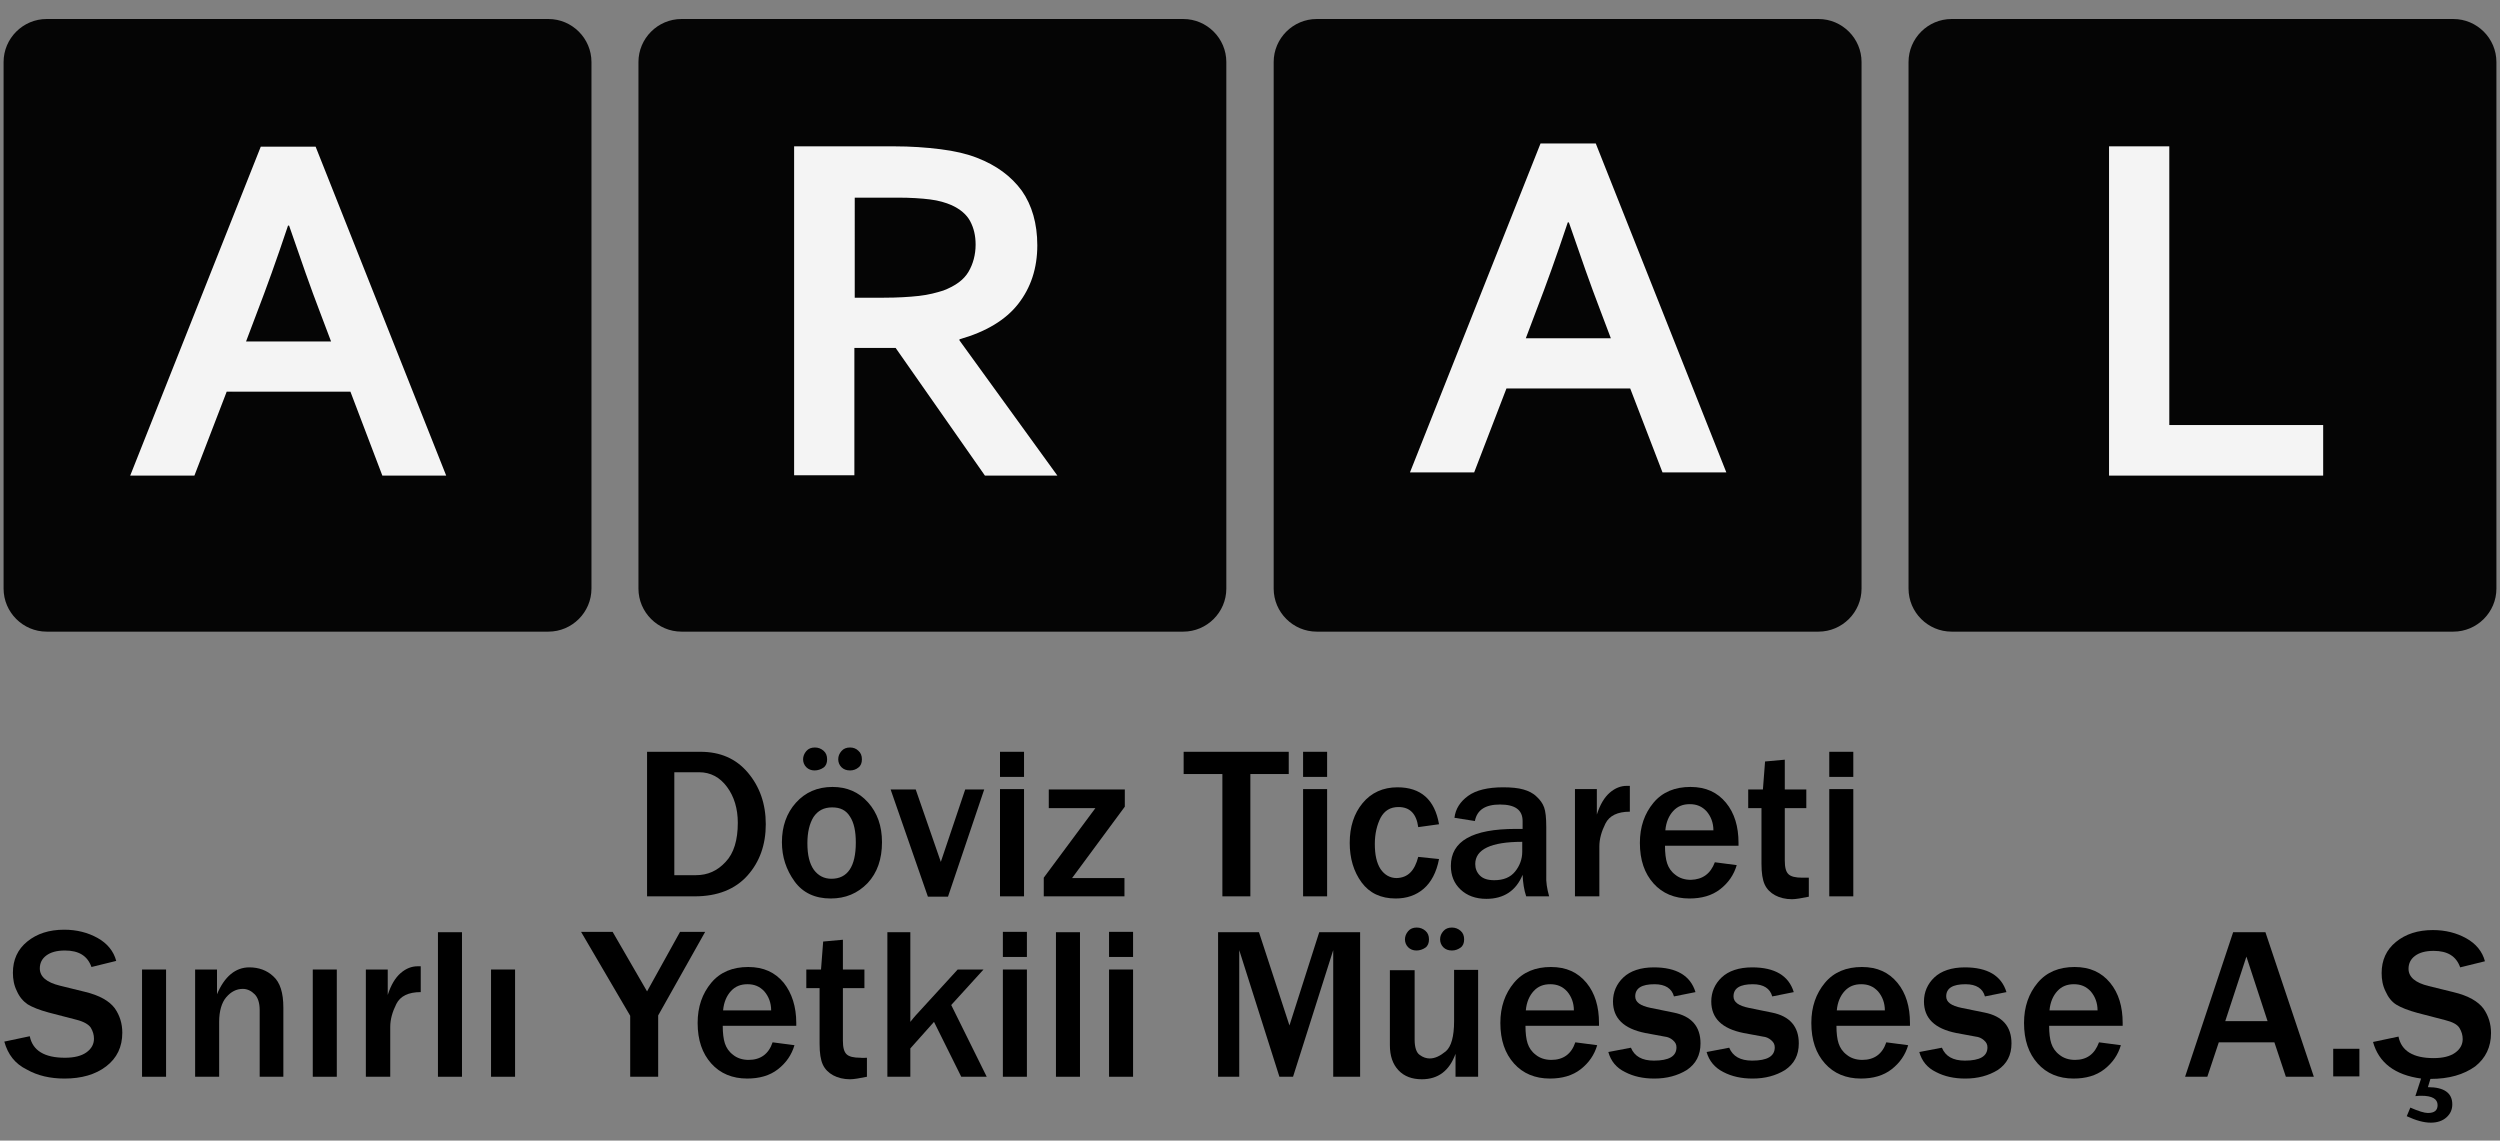
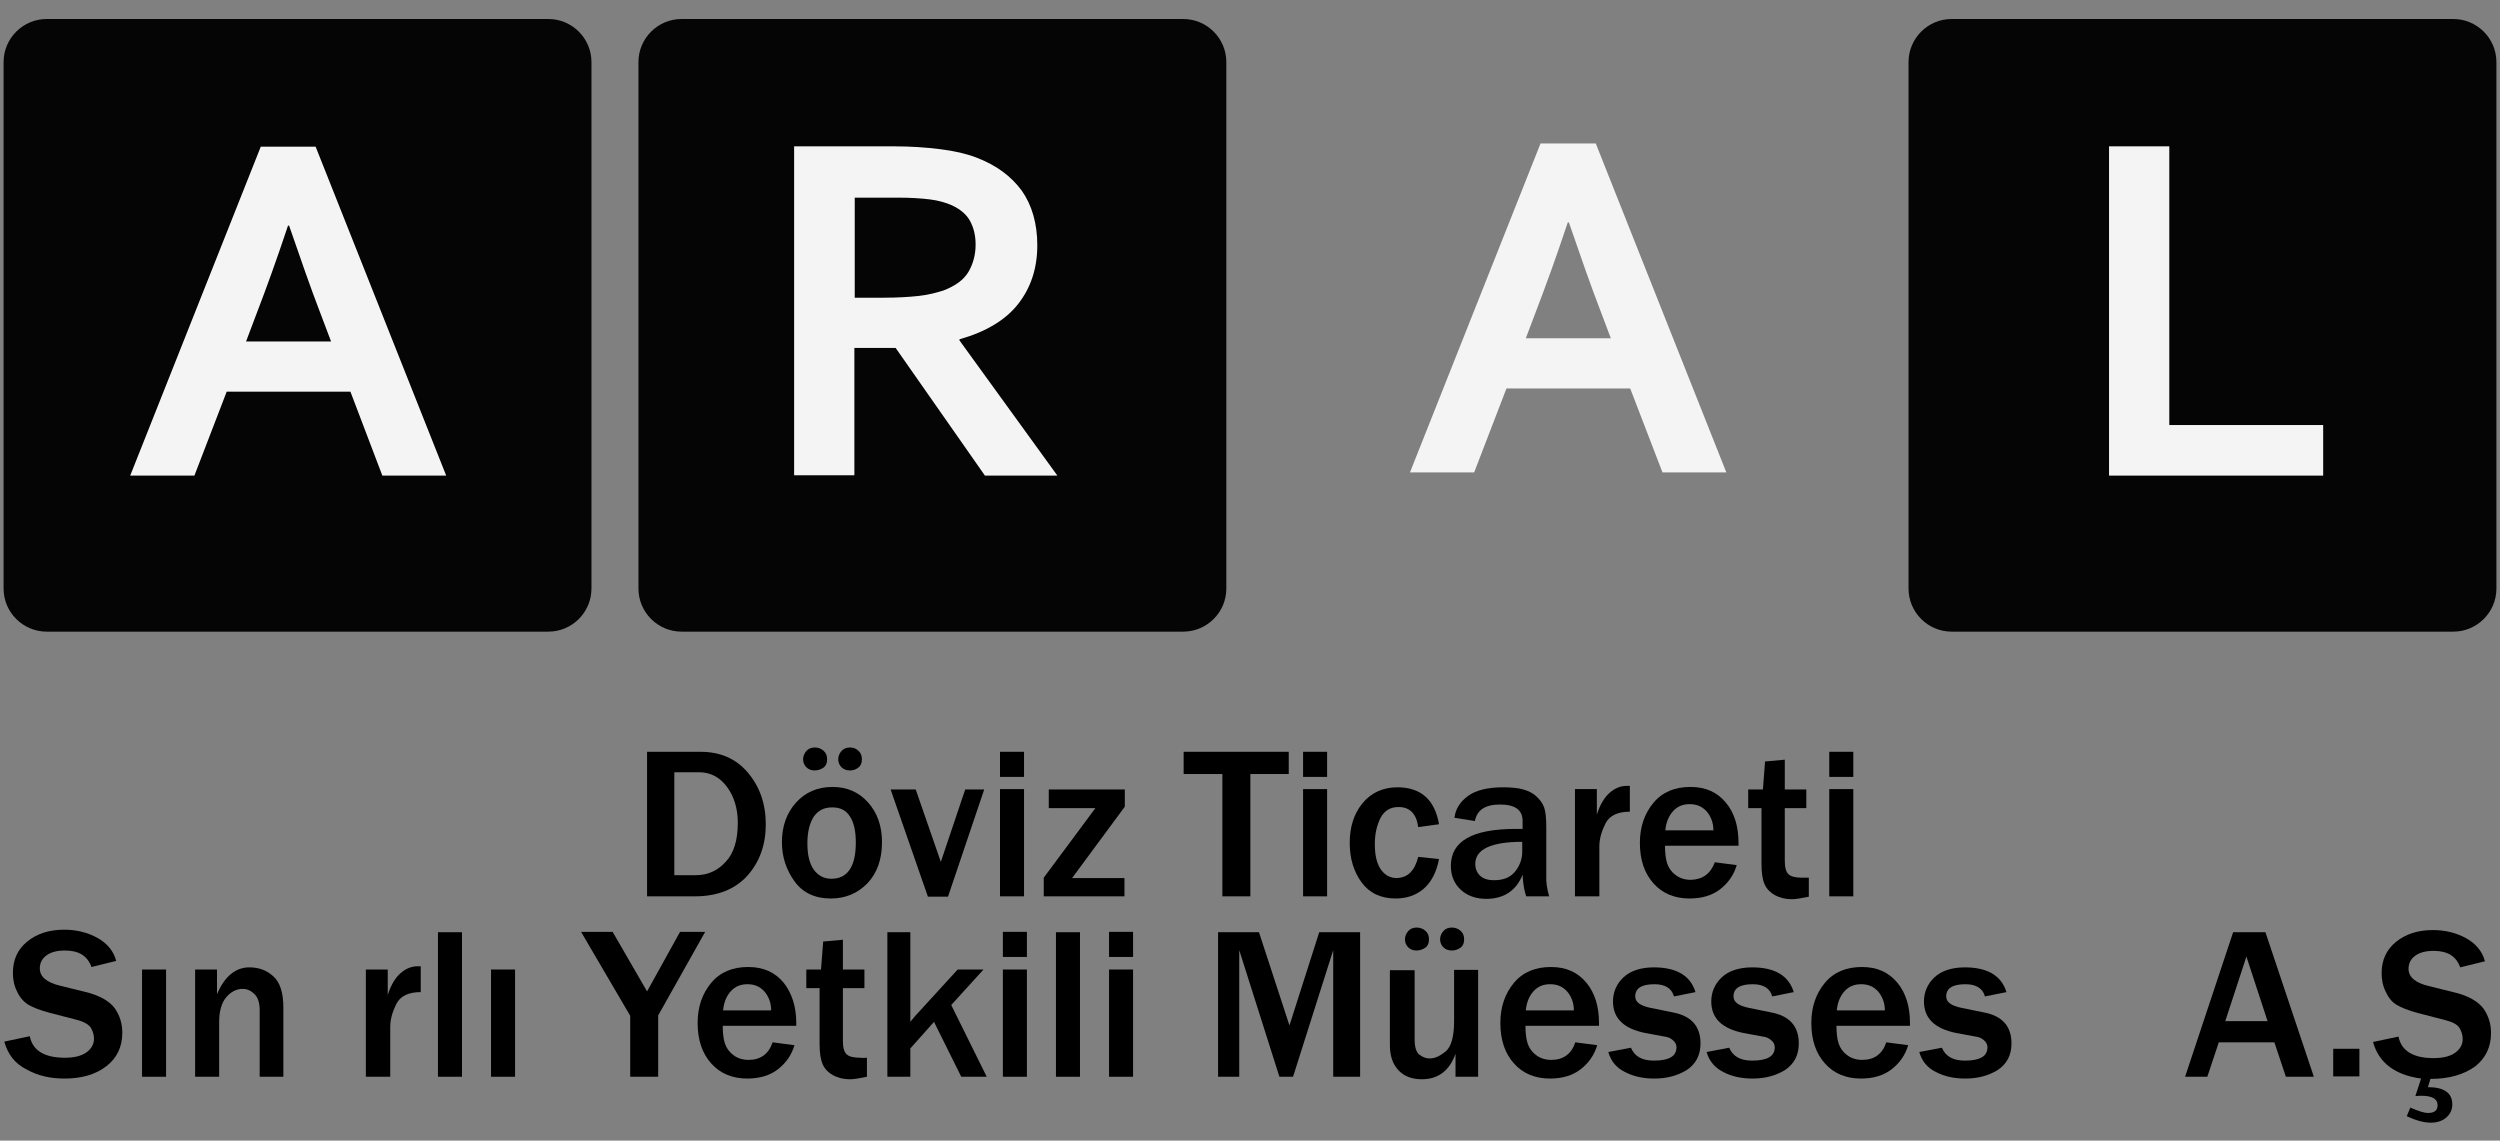
<svg xmlns="http://www.w3.org/2000/svg" version="1.1" id="Layer_1" x="0px" y="0px" viewBox="0 0 697 318" style="enable-background:new 0 0 697 318;" xml:space="preserve">
  <rect x="0" y="0" width="697" height="318" fill="#808080" stroke="none" />
  <style type="text/css">
	.st0{fill:#050505;}
	.st1{fill:#F4F4F4;}
</style>
  <path class="st0" d="M152.9,176.1H13c-6.6,0-12-5.4-12-12V17.3c0-6.6,5.4-12,12-12h139.9c6.6,0,12,5.4,12,12v146.8  C164.9,170.7,159.5,176.1,152.9,176.1z" />
  <g>
    <path d="M64,109.6l-0.1-0.7l0,0c-0.3,0.4-0.9,0.8-1.6,0.8c-1.1,0-1.6-0.7-1.6-1.5c0-1.3,1.1-2,3.1-1.9v-0.1c0-0.4-0.1-1.2-1.2-1.2   c-0.5,0-1,0.2-1.4,0.4l-0.2-0.6c0.4-0.3,1.1-0.5,1.7-0.5c1.6,0,2,1.1,2,2.1v2c0,0.5,0,0.9,0.1,1.3H64V109.6z M63.9,106.9   c-1,0-2.2,0.2-2.2,1.2c0,0.6,0.4,0.9,0.9,0.9c0.7,0,1.1-0.4,1.3-0.9c0-0.1,0.1-0.2,0.1-0.3L63.9,106.9   C64,106.9,63.9,106.9,63.9,106.9z" />
  </g>
  <g>
    <path class="st1" d="M97.7,109.2H63.2l-9,23.4H36.3l36.4-91.7H88l36.4,91.7h-17.8L97.7,109.2z M80.3,62.9   c-3.2,9.6-6.1,17.6-8.6,24.1l-3.1,8.2h23.7L89.2,87c-2.5-6.5-5.3-14.5-8.6-24.1H80.3z" />
  </g>
  <path class="st0" d="M329.9,176.1H190c-6.6,0-12-5.4-12-12V17.3c0-6.6,5.4-12,12-12h139.9c6.6,0,12,5.4,12,12v146.8  C341.9,170.7,336.5,176.1,329.9,176.1z" />
-   <path class="st0" d="M507,176.1H367.1c-6.6,0-12-5.4-12-12V17.3c0-6.6,5.4-12,12-12H507c6.6,0,12,5.4,12,12v146.8  C519,170.7,513.6,176.1,507,176.1z" />
  <path class="st0" d="M684,176.1H544.1c-6.6,0-12-5.4-12-12V17.3c0-6.6,5.4-12,12-12H684c6.6,0,12,5.4,12,12v146.8  C696,170.7,690.6,176.1,684,176.1z" />
  <g>
    <path class="st1" d="M289.2,68.4c0,6.4-1.8,11.8-5.3,16.3c-3.5,4.5-9,7.8-16.4,9.9v0.3l27.3,37.7h-20.2L249.7,97h-11.5v35.5h-16.8   V40.8h27.9c4.6,0,8.9,0.3,12.9,0.8s7.4,1.3,10.2,2.4c5.4,2.1,9.5,5.1,12.5,9.2C287.7,57.2,289.2,62.3,289.2,68.4z M246.4,83   c3.8,0,7.1-0.2,9.8-0.5s4.9-0.9,6.8-1.5c3.4-1.3,5.7-3,7-5.2s2-4.8,2-7.6c0-2.5-0.5-4.6-1.5-6.5s-2.8-3.4-5.2-4.5   c-1.6-0.7-3.6-1.3-6-1.6s-5.4-0.5-9-0.5h-12V83H246.4z" />
  </g>
  <g>
    <path class="st1" d="M454.5,108.3H420l-9,23.4h-17.9L429.5,40h15.4l36.4,91.7h-17.8L454.5,108.3z M437.1,62   c-3.2,9.6-6.1,17.6-8.6,24.1l-3.1,8.2h23.7l-3.1-8.2c-2.5-6.5-5.3-14.5-8.6-24.1H437.1z" />
  </g>
  <g>
    <path class="st1" d="M604.8,40.8v77.7h42.9v14.1H588V40.8H604.8z" />
  </g>
  <g>
    <path d="M180.4,249.9v-40.3h14.9c5.5,0,9.9,1.9,13.2,5.8c3.3,3.9,5,8.7,5,14.4s-1.7,10.5-5.1,14.3c-3.4,3.8-8.3,5.8-14.7,5.8H180.4   z M187.9,244h6.1c3.3,0,6-1.2,8.3-3.7c2.3-2.4,3.4-6.1,3.4-10.9c0-3.9-1-7.3-3-10c-2-2.7-4.6-4.1-7.8-4.1h-6.9V244z" />
    <path d="M231.6,250.5c-4.4,0-7.8-1.6-10.1-4.8c-2.3-3.2-3.5-6.8-3.5-10.9c0-4.4,1.3-8.1,3.9-11c2.6-2.9,6-4.4,10.2-4.4   c4,0,7.3,1.4,9.9,4.3c2.6,2.9,3.9,6.6,3.9,11.1c0,4.7-1.3,8.5-4,11.4C239.1,249.1,235.7,250.5,231.6,250.5z M227.1,214.8   c-0.9,0-1.7-0.3-2.3-0.9c-0.6-0.6-0.9-1.4-0.9-2.2s0.3-1.6,0.9-2.3c0.6-0.7,1.4-1,2.4-1c0.9,0,1.7,0.3,2.4,0.9c0.7,0.6,1,1.4,1,2.4   c0,1-0.3,1.8-1,2.3S228,214.8,227.1,214.8z M231.8,245c4.5,0,6.8-3.4,6.8-10.1c0-3.1-0.5-5.5-1.6-7.2c-1.1-1.8-2.7-2.6-5-2.6   c-2.3,0-4,0.9-5.2,2.7c-1.1,1.8-1.7,4.2-1.7,7.3c0,3.3,0.6,5.7,1.8,7.4C228.1,244.1,229.7,245,231.8,245z M237,214.8   c-1,0-1.8-0.3-2.4-0.9s-0.9-1.4-0.9-2.2c0-0.9,0.3-1.6,0.9-2.3c0.6-0.7,1.4-1,2.4-1c0.9,0,1.7,0.3,2.3,0.9c0.7,0.6,1,1.4,1,2.4   c0,1-0.3,1.8-1,2.3C238.7,214.5,237.9,214.8,237,214.8z" />
    <path d="M274.4,220.1l-10.1,29.9h-5.6l-10.4-29.9h7l7,20.2l6.8-20.2H274.4z" />
    <path d="M285.5,216.6h-6.7v-7h6.7V216.6z M285.5,249.9h-6.7v-29.9h6.7V249.9z" />
    <path d="M313.5,244.7v5.2H291v-5.2l14.4-19.4h-13v-5.2h21.2v4.8l-14.7,19.9H313.5z" />
    <path d="M348.6,249.9h-7.8v-34.1H330v-6.2h29.3v6.2h-10.7V249.9z" />
    <path d="M370,216.6h-6.7v-7h6.7V216.6z M370,249.9h-6.7v-29.9h6.7V249.9z" />
    <path d="M395.4,238.9l5.8,0.6c-0.7,3.7-2.2,6.5-4.3,8.3c-2.1,1.8-4.7,2.7-7.8,2.7c-4.1,0-7.3-1.5-9.5-4.5c-2.2-3-3.3-6.7-3.3-11   c0-4.5,1.2-8.2,3.6-11.1c2.4-2.9,5.7-4.4,9.7-4.4c6.5,0,10.4,3.4,11.6,10.3l-5.8,0.8c-0.5-3.7-2.3-5.6-5.5-5.6c-2.3,0-3.9,1-5,3   c-1,2-1.6,4.4-1.6,7.3c0,3,0.5,5.3,1.6,7c1.1,1.6,2.6,2.5,4.5,2.5C392.5,244.7,394.4,242.8,395.4,238.9z" />
    <path d="M431.9,249.9h-6.4c-0.6-1.8-0.9-3.8-1-6c-1.8,4.4-5.2,6.7-10.1,6.7c-3,0-5.4-0.9-7.2-2.6c-1.8-1.7-2.7-3.9-2.7-6.6   c0-6.9,6-10.3,18.1-10.3c0.5,0,1.1,0,1.9,0v-2.2c0-3.1-2.1-4.6-6.3-4.6c-4.1,0-6.4,1.5-7,4.6l-5.7-0.9c0.3-2.5,1.6-4.5,3.8-6.1   c2.2-1.6,5.5-2.4,9.8-2.4c2.3,0,4.2,0.2,5.6,0.6s2.7,1,3.7,2c1,0.9,1.7,1.9,2.1,3c0.4,1.1,0.6,2.9,0.6,5.5v13.5   C431,245.8,431.3,247.8,431.9,249.9z M424.4,234.7c-8.7,0-13.1,2.1-13.1,6.2c0,1.2,0.4,2.3,1.3,3.2c0.9,0.9,2.2,1.3,4,1.3   c2.6,0,4.5-0.8,5.8-2.4c1.3-1.6,2-3.5,2-5.5V234.7z" />
    <path d="M445.8,249.9h-6.7v-29.9h6.1v7.1c0.9-2.8,2.1-4.8,3.6-6.1c1.5-1.3,3.1-1.9,4.7-1.9c0.2,0,0.5,0,0.9,0v7.2   c-3.4,0-5.7,1.1-6.8,3.3c-1.1,2.2-1.7,4.3-1.7,6.4V249.9z" />
    <path d="M478.1,240.4l6.1,0.8c-0.8,2.7-2.3,4.9-4.6,6.7c-2.3,1.8-5.2,2.6-8.6,2.6c-4.1,0-7.5-1.4-10-4.2c-2.5-2.8-3.8-6.5-3.8-11.3   c0-4.5,1.3-8.2,3.8-11.2c2.5-3,6-4.4,10.3-4.4c4.3,0,7.5,1.5,9.9,4.4s3.5,6.7,3.5,11.2l0,0.8h-20.5c0,2,0.2,3.7,0.6,4.9   c0.4,1.2,1.1,2.3,2.3,3.2c1.1,0.9,2.6,1.4,4.3,1.4C474.7,245.2,476.9,243.6,478.1,240.4z M477.7,231.5c0-2.1-0.7-3.9-1.9-5.3   c-1.3-1.4-2.8-2-4.7-2c-1.9,0-3.4,0.6-4.6,1.9c-1.2,1.3-2,3.1-2.2,5.4H477.7z" />
    <path d="M504.3,244.7v5.3c-2,0.4-3.6,0.7-4.7,0.7c-1.8,0-3.4-0.4-4.7-1.1c-1.3-0.7-2.3-1.7-2.9-3c-0.6-1.3-0.9-3.2-0.9-5.8v-15.5   h-3.7v-5.2h4.1l0.6-7.8l5.5-0.5v8.3h6v5.2h-6v14.6c0,1.9,0.3,3.1,1,3.8s2,1,3.9,1C503.2,244.7,503.8,244.7,504.3,244.7z" />
    <path d="M516.7,216.6H510v-7h6.7V216.6z M516.7,249.9H510v-29.9h6.7V249.9z" />
    <path d="M1.2,290.4l7.1-1.5c0.8,4,4.1,6,9.8,6c2.6,0,4.6-0.5,6-1.5c1.4-1,2.1-2.3,2.1-3.8c0-1.1-0.3-2.1-0.9-3.1   c-0.6-0.9-2-1.7-4-2.2l-7.7-2c-2.6-0.7-4.6-1.5-5.9-2.3c-1.3-0.9-2.3-2.1-3-3.7c-0.8-1.6-1.1-3.3-1.1-5.1c0-3.6,1.3-6.5,4-8.7   c2.7-2.2,6.1-3.3,10.3-3.3c3.5,0,6.6,0.8,9.3,2.3c2.7,1.5,4.5,3.7,5.2,6.4l-6.9,1.7c-1.1-3.1-3.5-4.6-7.4-4.6c-2.3,0-4,0.5-5.2,1.4   c-1.2,0.9-1.8,2.1-1.8,3.6c0,2.3,1.9,3.9,5.6,4.8l6.9,1.7c4.2,1,6.9,2.6,8.4,4.6c1.4,2,2.1,4.3,2.1,6.8c0,4-1.5,7.1-4.5,9.4   c-3,2.3-6.9,3.4-11.6,3.4c-4,0-7.5-0.8-10.5-2.5C4.2,296.6,2.2,294,1.2,290.4z" />
    <path d="M46.3,300.2h-6.7v-29.9h6.7V300.2z" />
    <path d="M79.1,300.2h-6.7v-18.6c0-2-0.5-3.5-1.4-4.4s-2-1.5-3.3-1.5c-1.8,0-3.3,0.8-4.6,2.3c-1.3,1.5-2,3.9-2,6.9v15.3h-6.7v-29.9   h6.1v6.9c2.1-5,5.2-7.5,9-7.5c2.6,0,4.9,0.8,6.7,2.5c1.9,1.7,2.8,4.6,2.8,8.7V300.2z" />
-     <path d="M93.9,300.2h-6.7v-29.9h6.7V300.2z" />
    <path d="M108.8,300.2H102v-29.9h6.1v7.1c0.9-2.8,2.1-4.8,3.6-6.1c1.5-1.3,3.1-1.9,4.7-1.9c0.2,0,0.5,0,0.9,0v7.2   c-3.4,0-5.7,1.1-6.8,3.3s-1.7,4.3-1.7,6.4V300.2z" />
    <path d="M128.8,300.2h-6.7v-40.3h6.7V300.2z" />
    <path d="M143.6,300.2h-6.7v-29.9h6.7V300.2z" />
    <path d="M183.4,300.2h-7.7v-17L162,259.8h8.8l9.6,16.6l9.2-16.6h7l-13.1,23.3V300.2z" />
    <path d="M215.4,290.6l6.1,0.8c-0.8,2.7-2.3,4.9-4.6,6.7s-5.2,2.6-8.6,2.6c-4.1,0-7.5-1.4-10-4.2c-2.5-2.8-3.8-6.5-3.8-11.3   c0-4.5,1.3-8.2,3.8-11.2c2.5-3,6-4.4,10.3-4.4c4.3,0,7.5,1.5,9.9,4.4c2.3,2.9,3.5,6.7,3.5,11.2l0,0.8h-20.5c0,2,0.2,3.7,0.6,4.9   c0.4,1.2,1.1,2.3,2.3,3.2c1.1,0.9,2.6,1.4,4.3,1.4C212,295.5,214.3,293.9,215.4,290.6z M215,281.7c0-2.1-0.7-3.9-1.9-5.3   c-1.3-1.4-2.8-2-4.7-2c-1.9,0-3.4,0.6-4.6,1.9c-1.2,1.3-2,3.1-2.2,5.4H215z" />
    <path d="M241.7,294.9v5.3c-2,0.4-3.6,0.7-4.7,0.7c-1.8,0-3.4-0.4-4.7-1.1s-2.3-1.7-2.9-3c-0.6-1.3-0.9-3.2-0.9-5.8v-15.5h-3.7v-5.2   h4.1l0.6-7.8l5.5-0.5v8.3h6v5.2h-6v14.6c0,1.9,0.3,3.1,1,3.8s2,1,3.9,1C240.5,295,241.1,294.9,241.7,294.9z" />
    <path d="M275.1,300.2H268l-7.6-15.3l-6.6,7.4v7.9h-6.4v-40.3h6.4v25c0.6-0.7,1-1.3,1.4-1.7l11.8-12.9h7.2l-9,9.9L275.1,300.2z" />
    <path d="M286.3,266.8h-6.7v-7h6.7V266.8z M286.3,300.2h-6.7v-29.9h6.7V300.2z" />
    <path d="M301.1,300.2h-6.7v-40.3h6.7V300.2z" />
    <path d="M315.9,266.8h-6.7v-7h6.7V266.8z M315.9,300.2h-6.7v-29.9h6.7V300.2z" />
    <path d="M379.1,300.2h-7.4v-35.3l-11.2,35.3h-3.8l-11.2-35.3v35.3h-5.9v-40.3h11.4l8.5,26l8.3-26h11.4V300.2z" />
    <path d="M412.1,300.2h-6.3v-6.4c-1.7,4.7-4.8,7.1-9.4,7.1c-2.7,0-4.9-0.8-6.5-2.5c-1.6-1.7-2.4-4-2.4-7v-20.9h6.9v19.4   c0,2.1,0.5,3.6,1.4,4.2c0.9,0.7,1.9,1,2.8,1c1.5,0,2.9-0.7,4.5-2c1.5-1.3,2.3-4.1,2.3-8.4v-14.3h6.7V300.2z M394.9,265   c-0.9,0-1.7-0.3-2.3-0.9c-0.6-0.6-0.9-1.4-0.9-2.2s0.3-1.6,0.9-2.3c0.6-0.7,1.4-1,2.4-1c0.9,0,1.7,0.3,2.4,0.9c0.7,0.6,1,1.4,1,2.4   c0,1-0.3,1.8-1,2.3S395.8,265,394.9,265z M404.8,265c-1,0-1.8-0.3-2.4-0.9c-0.6-0.6-0.9-1.4-0.9-2.2c0-0.9,0.3-1.6,0.9-2.3   c0.6-0.7,1.4-1,2.4-1c0.9,0,1.7,0.3,2.4,0.9c0.7,0.6,1,1.4,1,2.4c0,1-0.3,1.8-1,2.3S405.7,265,404.8,265z" />
    <path d="M439.2,290.6l6.1,0.8c-0.8,2.7-2.3,4.9-4.6,6.7c-2.3,1.8-5.2,2.6-8.6,2.6c-4.1,0-7.5-1.4-10-4.2c-2.5-2.8-3.8-6.5-3.8-11.3   c0-4.5,1.3-8.2,3.8-11.2c2.5-3,6-4.4,10.3-4.4c4.3,0,7.5,1.5,9.9,4.4s3.5,6.7,3.5,11.2l0,0.8h-20.5c0,2,0.2,3.7,0.6,4.9   c0.4,1.2,1.1,2.3,2.3,3.2c1.1,0.9,2.6,1.4,4.3,1.4C435.8,295.5,438.1,293.9,439.2,290.6z M438.8,281.7c0-2.1-0.7-3.9-1.9-5.3   c-1.3-1.4-2.8-2-4.7-2c-1.9,0-3.4,0.6-4.6,1.9c-1.2,1.3-2,3.1-2.2,5.4H438.8z" />
    <path d="M448.4,293.3l6.3-1.2c1,2.4,3.1,3.6,6.4,3.6c4.2,0,6.3-1.2,6.3-3.7c0-0.8-0.3-1.4-1-2s-1.4-0.9-2.3-1l-5.4-1   c-6-1.2-9-4.1-9-8.8c0-2.6,1-4.9,2.9-6.7c1.9-1.8,4.8-2.8,8.5-2.8c6.3,0,10.2,2.3,11.6,6.9l-6,1.2c-0.6-2.2-2.4-3.4-5.4-3.4   c-3.6,0-5.4,1.1-5.4,3.4c0,1.6,1.4,2.6,4.3,3.2l6.4,1.3c5,1,7.5,3.9,7.5,8.6c0,3.3-1.3,5.7-3.8,7.4c-2.6,1.6-5.6,2.4-9.1,2.4   c-3.1,0-5.8-0.6-8.1-1.8C450.6,297.7,449.1,295.8,448.4,293.3z" />
    <path d="M475.8,293.3l6.3-1.2c1,2.4,3.1,3.6,6.4,3.6c4.2,0,6.3-1.2,6.3-3.7c0-0.8-0.3-1.4-1-2s-1.4-0.9-2.3-1l-5.4-1   c-6-1.2-9-4.1-9-8.8c0-2.6,1-4.9,2.9-6.7c1.9-1.8,4.8-2.8,8.5-2.8c6.3,0,10.2,2.3,11.6,6.9l-6,1.2c-0.6-2.2-2.4-3.4-5.4-3.4   c-3.6,0-5.4,1.1-5.4,3.4c0,1.6,1.4,2.6,4.3,3.2l6.4,1.3c5,1,7.5,3.9,7.5,8.6c0,3.3-1.3,5.7-3.8,7.4c-2.6,1.6-5.6,2.4-9.1,2.4   c-3.1,0-5.8-0.6-8.1-1.8C478.1,297.7,476.5,295.8,475.8,293.3z" />
    <path d="M525.9,290.6l6.1,0.8c-0.8,2.7-2.3,4.9-4.6,6.7c-2.3,1.8-5.2,2.6-8.6,2.6c-4.1,0-7.5-1.4-10-4.2c-2.5-2.8-3.8-6.5-3.8-11.3   c0-4.5,1.3-8.2,3.8-11.2c2.5-3,6-4.4,10.3-4.4c4.3,0,7.5,1.5,9.9,4.4s3.5,6.7,3.5,11.2l0,0.8H512c0,2,0.2,3.7,0.6,4.9   c0.4,1.2,1.1,2.3,2.3,3.2c1.1,0.9,2.6,1.4,4.3,1.4C522.5,295.5,524.8,293.9,525.9,290.6z M525.5,281.7c0-2.1-0.7-3.9-1.9-5.3   c-1.3-1.4-2.8-2-4.7-2c-1.9,0-3.4,0.6-4.6,1.9c-1.2,1.3-2,3.1-2.2,5.4H525.5z" />
    <path d="M535.1,293.3l6.3-1.2c1,2.4,3.1,3.6,6.4,3.6c4.2,0,6.3-1.2,6.3-3.7c0-0.8-0.3-1.4-1-2s-1.4-0.9-2.3-1l-5.4-1   c-6-1.2-9-4.1-9-8.8c0-2.6,1-4.9,2.9-6.7c1.9-1.8,4.8-2.8,8.5-2.8c6.3,0,10.2,2.3,11.6,6.9l-6,1.2c-0.6-2.2-2.4-3.4-5.4-3.4   c-3.6,0-5.4,1.1-5.4,3.4c0,1.6,1.4,2.6,4.3,3.2l6.4,1.3c5,1,7.5,3.9,7.5,8.6c0,3.3-1.3,5.7-3.8,7.4c-2.6,1.6-5.6,2.4-9.1,2.4   c-3.1,0-5.8-0.6-8.1-1.8C537.3,297.7,535.8,295.8,535.1,293.3z" />
-     <path d="M585.2,290.6l6.1,0.8c-0.8,2.7-2.3,4.9-4.6,6.7c-2.3,1.8-5.2,2.6-8.6,2.6c-4.1,0-7.5-1.4-10-4.2c-2.5-2.8-3.8-6.5-3.8-11.3   c0-4.5,1.3-8.2,3.8-11.2c2.5-3,6-4.4,10.3-4.4c4.3,0,7.5,1.5,9.9,4.4s3.5,6.7,3.5,11.2l0,0.8h-20.5c0,2,0.2,3.7,0.6,4.9   c0.4,1.2,1.1,2.3,2.3,3.2c1.1,0.9,2.6,1.4,4.3,1.4C581.8,295.5,584,293.9,585.2,290.6z M584.8,281.7c0-2.1-0.7-3.9-1.9-5.3   c-1.3-1.4-2.8-2-4.7-2c-1.9,0-3.4,0.6-4.6,1.9c-1.2,1.3-2,3.1-2.2,5.4H584.8z" />
    <path d="M645.1,300.2h-7.8l-3.2-9.6h-15.5l-3.2,9.6h-6.2l13.4-40.3h9L645.1,300.2z M632.2,284.7l-5.9-18l-5.9,18H632.2z" />
    <path d="M657.8,292.4v7.7h-7.3v-7.7H657.8z" />
    <path d="M677.6,300.8l-0.7,2.3c4.5,0,6.8,1.6,6.8,4.8c0,1.4-0.5,2.6-1.6,3.6s-2.6,1.5-4.4,1.5c-1.9,0-4.1-0.6-6.7-1.8l1-2.4   c2.3,1,3.9,1.5,4.9,1.5c1.8,0,2.7-0.7,2.7-2.2c0-1.7-1.5-2.6-4.5-2.6c-0.3,0-0.9,0-1.7,0.1l1.6-4.9c-7.3-1-11.8-4.4-13.4-10.2   l7.1-1.5c0.8,4,4.1,6,9.8,6c2.6,0,4.6-0.5,6-1.5c1.4-1,2.1-2.3,2.1-3.8c0-1.1-0.3-2.1-0.9-3.1s-2-1.7-4-2.2l-7.7-2   c-2.6-0.7-4.6-1.5-5.9-2.3s-2.3-2.1-3-3.7c-0.8-1.6-1.1-3.3-1.1-5.1c0-3.6,1.3-6.5,4-8.7c2.7-2.2,6.1-3.3,10.3-3.3   c3.5,0,6.6,0.8,9.3,2.3c2.7,1.5,4.5,3.7,5.2,6.4l-6.9,1.7c-1.1-3.1-3.5-4.6-7.4-4.6c-2.3,0-4,0.5-5.2,1.4c-1.2,0.9-1.8,2.1-1.8,3.6   c0,2.3,1.9,3.9,5.6,4.8l6.9,1.7c4.2,1,6.9,2.6,8.4,4.6c1.4,2,2.1,4.3,2.1,6.8c0,3.9-1.5,7-4.4,9.3   C686.9,299.6,682.8,300.8,677.6,300.8z" />
  </g>
</svg>